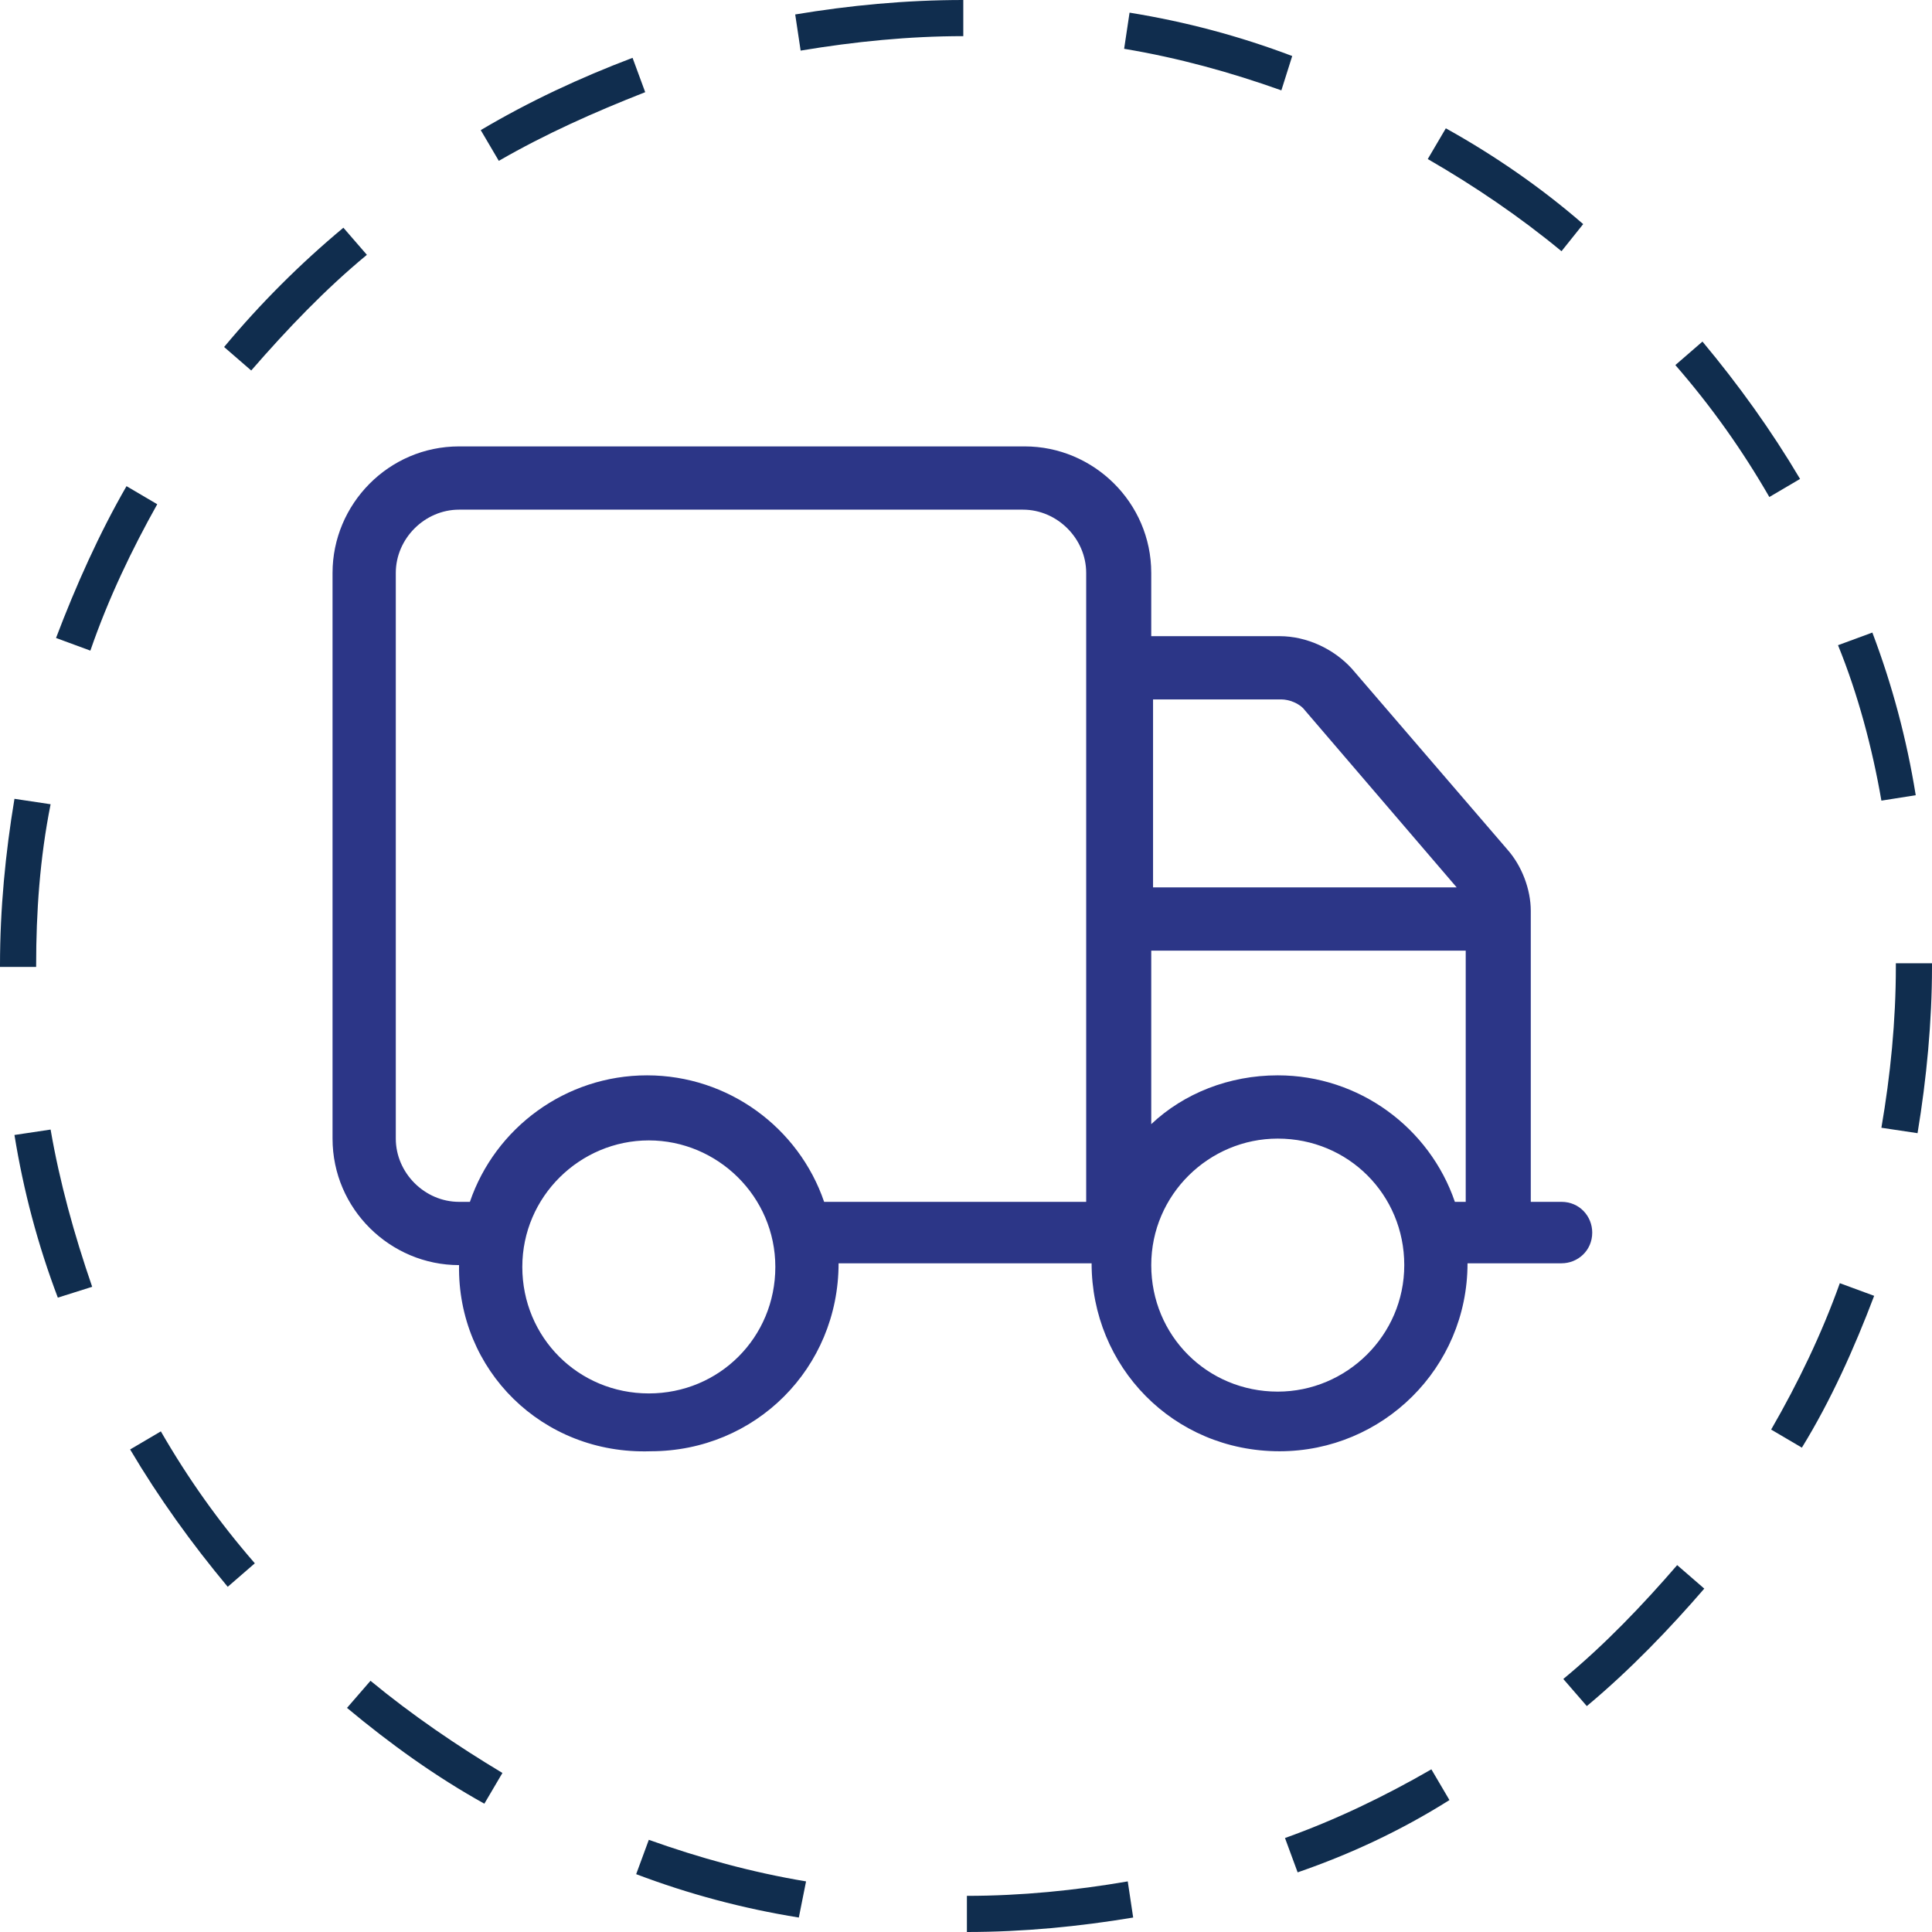
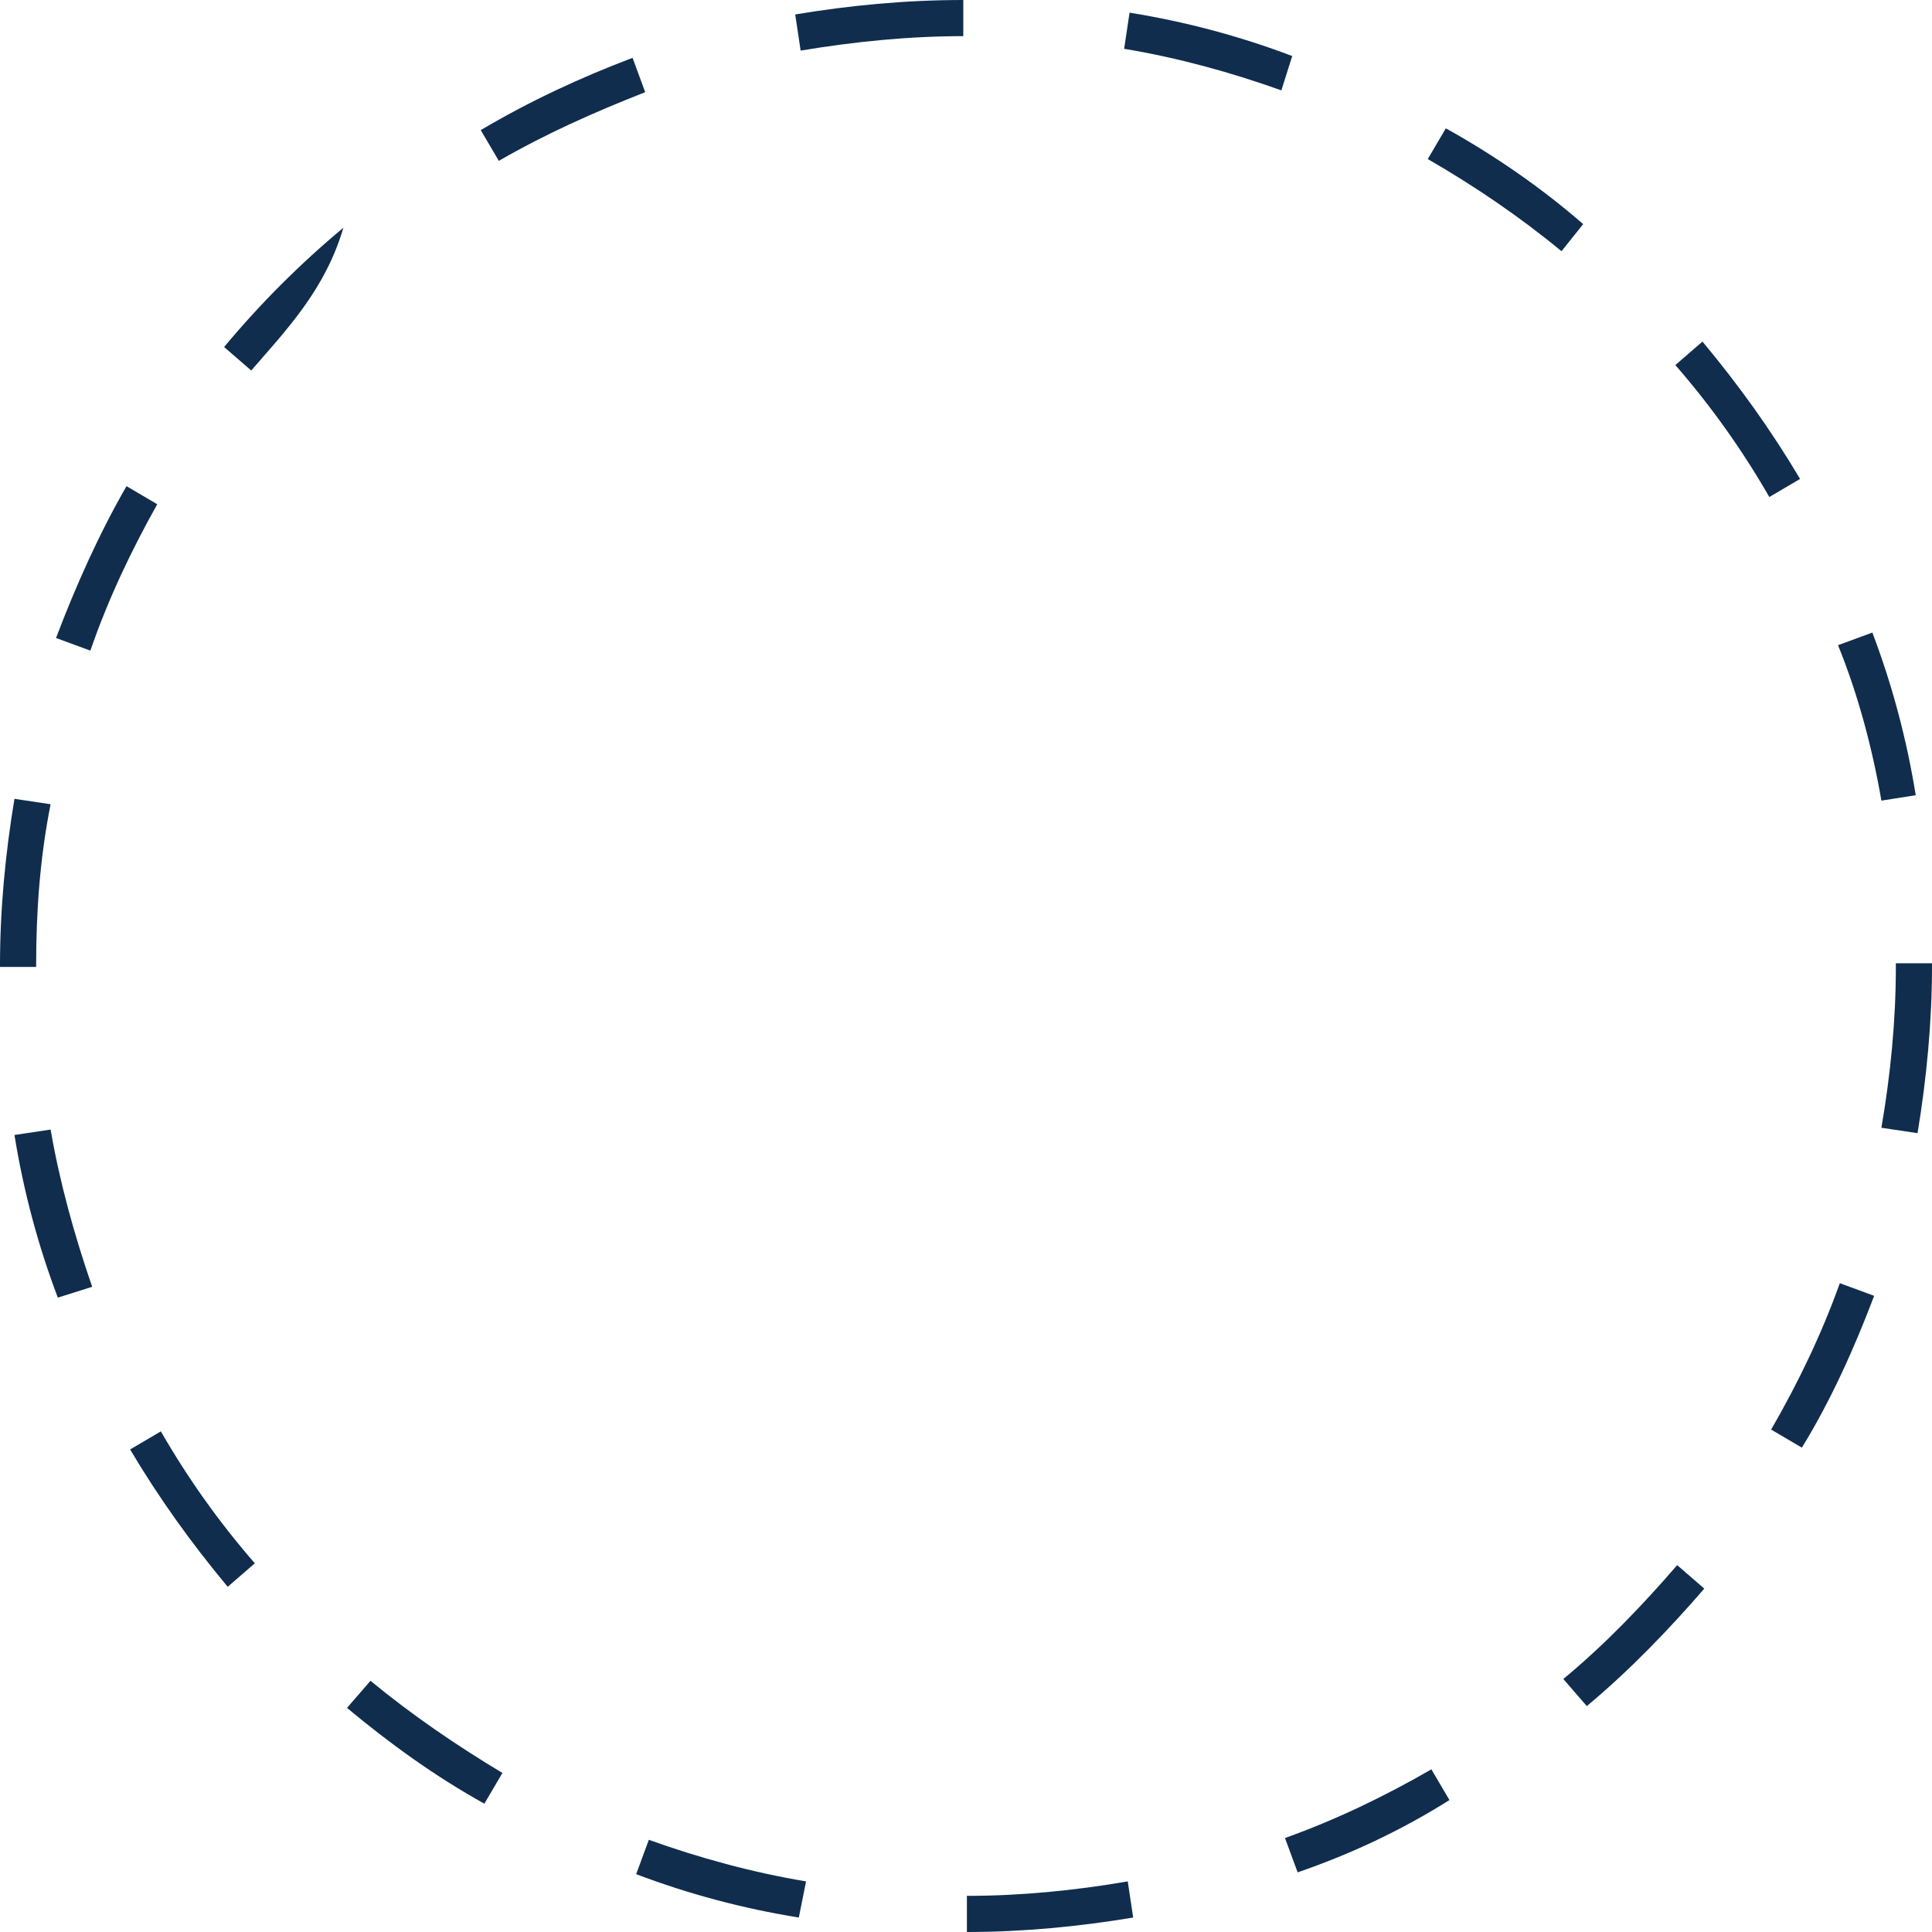
<svg xmlns="http://www.w3.org/2000/svg" version="1.1" id="Layer_1" x="0px" y="0px" viewBox="0 0 106.9 106.9" style="enable-background:new 0 0 106.9 106.9;" xml:space="preserve">
  <style type="text/css">
	.st0{fill:#2C3687;}
	.st1{fill:#102D4E;}
</style>
  <g>
-     <path class="st0" d="M25.4,70c-3.8,0-7-3.1-7-7V31.7c0-3.8,3.1-7,7-7h31.3c3.8,0,7,3.1,7,7v3.5h7.1c1.5,0,3,0.7,4,1.8l8.6,10   c0.8,0.9,1.3,2.2,1.3,3.4v16.1h1.7c1,0,1.7,0.8,1.7,1.7c0,1-0.8,1.7-1.7,1.7h-5.2c0,5.8-4.7,10.4-10.4,10.4   c-5.9,0-10.4-4.7-10.4-10.4h-14c0,5.8-4.6,10.4-10.4,10.4C30,80.5,25.3,75.8,25.4,70L25.4,70z M21.9,31.7v31.3   c0,1.9,1.6,3.5,3.5,3.5H26c1.4-4.1,5.3-7,9.8-7s8.4,2.9,9.8,7h14.5V31.7c0-1.9-1.6-3.5-3.5-3.5H25.4C23.5,28.2,21.9,29.8,21.9,31.7   z M35.9,63.1c-3.8,0-7,3.1-7,7s3.1,7,7,7s7-3.1,7-7S39.7,63.1,35.9,63.1z M80.6,49.1l-8.4-9.8c-0.3-0.4-0.9-0.6-1.3-0.6h-7.1v10.4   H80.6z M63.7,52.6v9.6c1.8-1.7,4.3-2.7,7-2.7c4.5,0,8.4,2.9,9.8,7h0.6V52.6H63.7z M70.7,77c3.8,0,7-3.1,7-7s-3.1-7-7-7   c-3.8,0-7,3.1-7,7S66.8,77,70.7,77z" />
-   </g>
-   <path class="st1" d="M53.5,106.9l0-2c3,0,6-0.3,8.9-0.8l0.3,2C59.7,106.6,56.6,106.9,53.5,106.9z M44.2,106.1  c-3.1-0.5-6.1-1.3-9-2.4l0.7-1.9c2.8,1,5.7,1.8,8.7,2.3L44.2,106.1z M71.8,103.6l-0.7-1.9c2.8-1,5.5-2.3,8.1-3.8l1,1.7  C77.5,101.3,74.7,102.6,71.8,103.6z M26.8,99.8c-2.7-1.5-5.2-3.3-7.6-5.3l1.3-1.5c2.3,1.9,4.8,3.6,7.3,5.1L26.8,99.8z M87.8,94.4  l-1.3-1.5c2.3-1.9,4.4-4.1,6.3-6.3l1.5,1.3C92.4,90.1,90.2,92.4,87.8,94.4z M12.6,87.8c-2-2.4-3.8-4.9-5.4-7.6l1.7-1  c1.5,2.6,3.2,5,5.2,7.3L12.6,87.8z M99.7,80.1l-1.7-1c1.5-2.6,2.8-5.3,3.8-8.1l1.9,0.7C102.6,74.6,101.3,77.5,99.7,80.1z M3.2,71.8  c-1.1-2.9-1.9-5.9-2.4-9l2-0.3c0.5,2.9,1.3,5.8,2.3,8.7L3.2,71.8z M106.1,62.7l-2-0.3c0.5-2.9,0.8-5.9,0.8-8.9v-0.2h2v0.2  C106.9,56.5,106.6,59.7,106.1,62.7z M2,53.5H0v-0.1c0-3.1,0.3-6.2,0.8-9.2l2,0.3C2.2,47.5,2,50.5,2,53.4V53.5z M104.1,44.3  c-0.5-2.9-1.3-5.9-2.4-8.6l1.9-0.7c1.1,2.9,1.9,5.9,2.4,9L104.1,44.3z M5,36l-1.9-0.7c1.1-2.9,2.4-5.8,3.9-8.4l1.7,1  C7.3,30.4,6,33.1,5,36z M97.9,27.5c-1.5-2.6-3.2-5-5.2-7.3l1.5-1.3c2,2.4,3.8,4.9,5.4,7.6L97.9,27.5z M13.9,20.5l-1.5-1.3  c2-2.4,4.2-4.6,6.6-6.6l1.3,1.5C18,16,15.9,18.2,13.9,20.5z M86.4,13.9c-2.3-1.9-4.8-3.6-7.4-5.1l1-1.7c2.7,1.5,5.3,3.3,7.6,5.3  L86.4,13.9z M27.6,8.9l-1-1.7c2.7-1.6,5.5-2.9,8.4-4l0.7,1.9C32.9,6.2,30.2,7.4,27.6,8.9z M70.9,5c-2.8-1-5.7-1.8-8.7-2.3l0.3-2  c3.1,0.5,6.1,1.3,9,2.4L70.9,5z M44.3,2.8l-0.3-2C47,0.3,50.1,0,53.3,0l0,2C50.3,2,47.3,2.3,44.3,2.8z" />
+     </g>
+   <path class="st1" d="M53.5,106.9l0-2c3,0,6-0.3,8.9-0.8l0.3,2C59.7,106.6,56.6,106.9,53.5,106.9z M44.2,106.1  c-3.1-0.5-6.1-1.3-9-2.4l0.7-1.9c2.8,1,5.7,1.8,8.7,2.3L44.2,106.1z M71.8,103.6l-0.7-1.9c2.8-1,5.5-2.3,8.1-3.8l1,1.7  C77.5,101.3,74.7,102.6,71.8,103.6z M26.8,99.8c-2.7-1.5-5.2-3.3-7.6-5.3l1.3-1.5c2.3,1.9,4.8,3.6,7.3,5.1L26.8,99.8z M87.8,94.4  l-1.3-1.5c2.3-1.9,4.4-4.1,6.3-6.3l1.5,1.3C92.4,90.1,90.2,92.4,87.8,94.4z M12.6,87.8c-2-2.4-3.8-4.9-5.4-7.6l1.7-1  c1.5,2.6,3.2,5,5.2,7.3L12.6,87.8z M99.7,80.1l-1.7-1c1.5-2.6,2.8-5.3,3.8-8.1l1.9,0.7C102.6,74.6,101.3,77.5,99.7,80.1z M3.2,71.8  c-1.1-2.9-1.9-5.9-2.4-9l2-0.3c0.5,2.9,1.3,5.8,2.3,8.7L3.2,71.8z M106.1,62.7l-2-0.3c0.5-2.9,0.8-5.9,0.8-8.9v-0.2h2v0.2  C106.9,56.5,106.6,59.7,106.1,62.7z M2,53.5H0v-0.1c0-3.1,0.3-6.2,0.8-9.2l2,0.3C2.2,47.5,2,50.5,2,53.4V53.5z M104.1,44.3  c-0.5-2.9-1.3-5.9-2.4-8.6l1.9-0.7c1.1,2.9,1.9,5.9,2.4,9L104.1,44.3z M5,36l-1.9-0.7c1.1-2.9,2.4-5.8,3.9-8.4l1.7,1  C7.3,30.4,6,33.1,5,36z M97.9,27.5c-1.5-2.6-3.2-5-5.2-7.3l1.5-1.3c2,2.4,3.8,4.9,5.4,7.6L97.9,27.5z M13.9,20.5l-1.5-1.3  c2-2.4,4.2-4.6,6.6-6.6C18,16,15.9,18.2,13.9,20.5z M86.4,13.9c-2.3-1.9-4.8-3.6-7.4-5.1l1-1.7c2.7,1.5,5.3,3.3,7.6,5.3  L86.4,13.9z M27.6,8.9l-1-1.7c2.7-1.6,5.5-2.9,8.4-4l0.7,1.9C32.9,6.2,30.2,7.4,27.6,8.9z M70.9,5c-2.8-1-5.7-1.8-8.7-2.3l0.3-2  c3.1,0.5,6.1,1.3,9,2.4L70.9,5z M44.3,2.8l-0.3-2C47,0.3,50.1,0,53.3,0l0,2C50.3,2,47.3,2.3,44.3,2.8z" />
</svg>